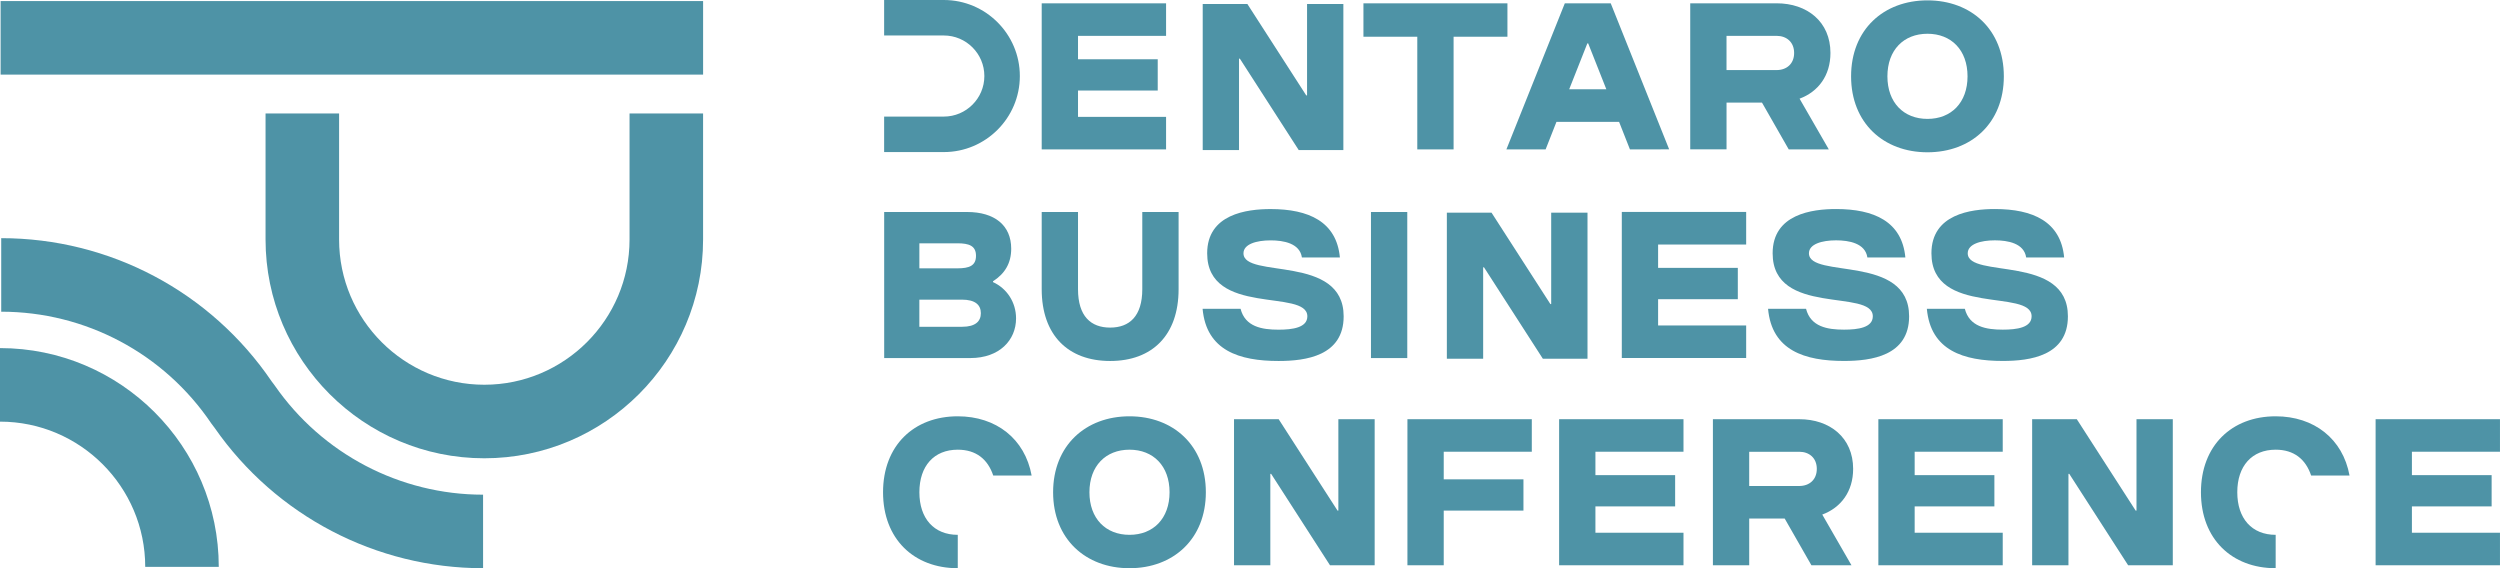
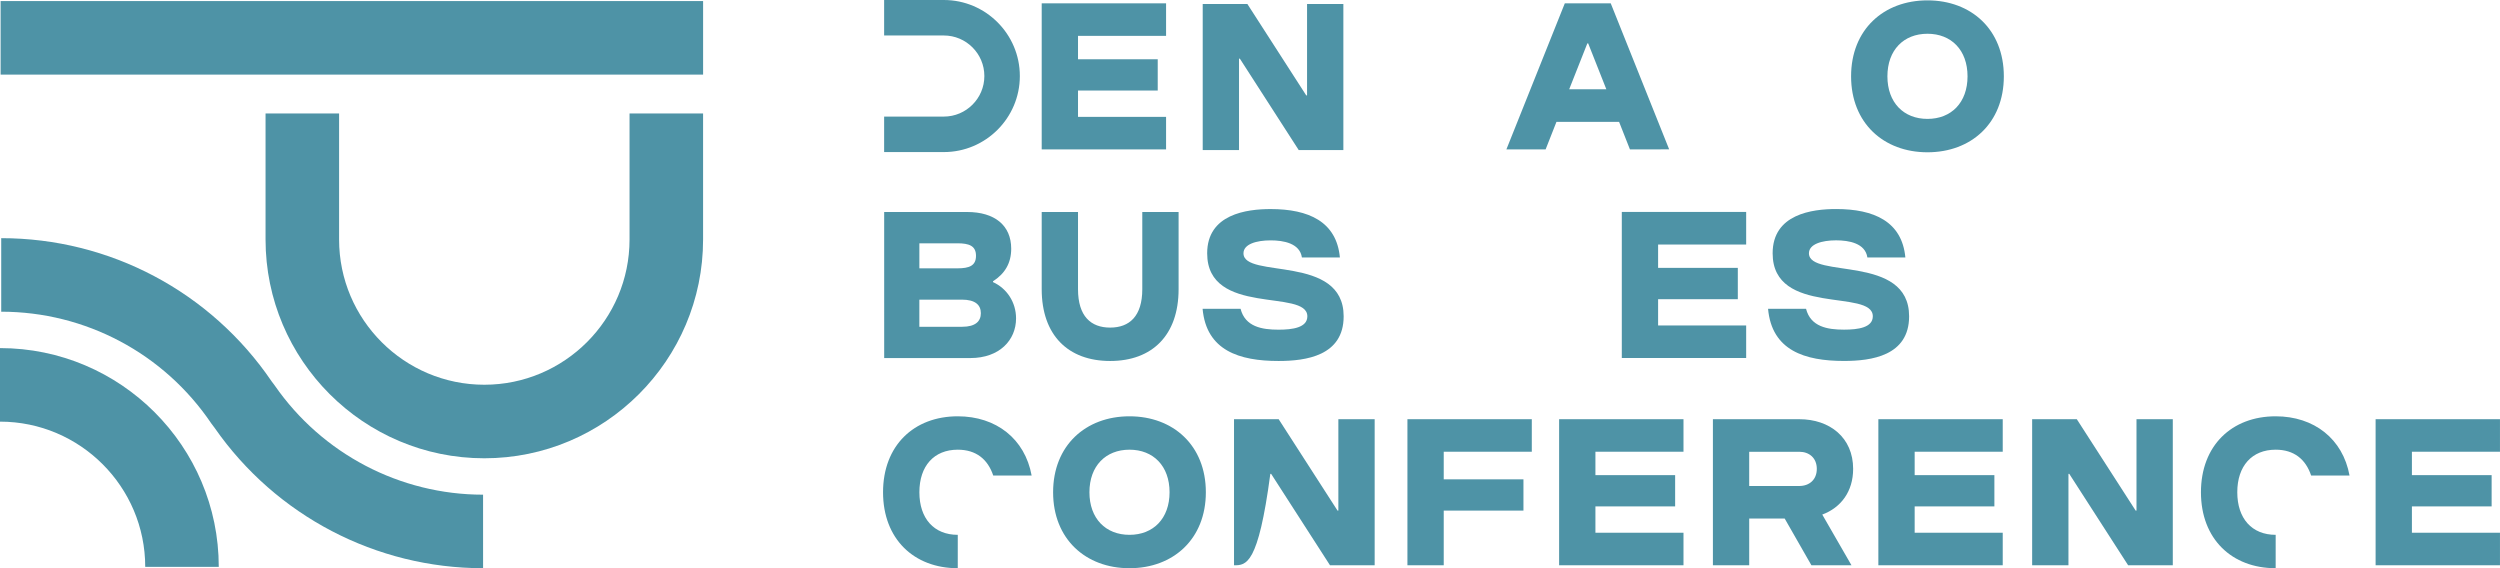
<svg xmlns="http://www.w3.org/2000/svg" viewBox="0 0 567.00 128.87" data-guides="{&quot;vertical&quot;:[],&quot;horizontal&quot;:[]}">
  <defs />
  <path fill="#4e93a6" stroke="none" fill-opacity="1" stroke-width="1" stroke-opacity="1" class="cls-1" id="tSvg3ff2c18df5" title="Path 32" d="M217.22 128.871C207.281 128.871 200.275 122.245 200.275 111.644C200.275 101.043 207.278 94.417 217.22 94.417C225.927 94.417 232.46 99.529 233.975 107.856C231.072 107.856 228.17 107.856 225.268 107.856C224.036 104.165 221.387 101.989 217.223 101.989C211.828 101.989 208.516 105.68 208.516 111.644C208.516 117.609 211.828 121.3 217.223 121.3" />
  <path fill="#4e93a6" stroke="none" fill-opacity="1" stroke-width="1" stroke-opacity="1" class="cls-1" id="tSvg14fe5b325e1" title="Path 33" d="M238.845 111.644C238.845 101.043 246.228 94.417 256.166 94.417C266.104 94.417 273.487 101.043 273.487 111.644C273.487 122.245 266.104 128.871 256.166 128.871C246.228 128.871 238.845 122.245 238.845 111.644ZM265.256 111.644C265.256 105.68 261.565 101.989 256.169 101.989C250.774 101.989 247.083 105.68 247.083 111.644C247.083 117.609 250.774 121.3 256.169 121.3C261.565 121.3 265.256 117.609 265.256 111.644Z" />
-   <path fill="#4e93a6" stroke="none" fill-opacity="1" stroke-width="1" stroke-opacity="1" class="cls-1" id="tSvge5c857b2e9" title="Path 34" d="M311.774 128.206C308.398 128.206 305.022 128.206 301.646 128.206C297.197 121.296 292.748 114.386 288.299 107.477C288.236 107.477 288.173 107.477 288.11 107.477C288.11 114.386 288.11 121.296 288.11 128.206C285.365 128.206 282.62 128.206 279.875 128.206C279.875 117.162 279.875 106.119 279.875 95.076C283.251 95.076 286.627 95.076 290.003 95.076C294.452 101.985 298.901 108.895 303.35 115.804C303.413 115.804 303.476 115.804 303.54 115.804C303.54 108.895 303.54 101.985 303.54 95.076C306.284 95.076 309.029 95.076 311.774 95.076C311.774 106.119 311.774 117.162 311.774 128.206Z" />
-   <path fill="#4e93a6" stroke="none" fill-opacity="1" stroke-width="1" stroke-opacity="1" class="cls-1" id="tSvg1323840a071" title="Path 35" d="M360.045 81.356C356.669 81.356 353.293 81.356 349.917 81.356C345.468 74.447 341.019 67.537 336.57 60.627C336.507 60.627 336.443 60.627 336.38 60.627C336.38 67.537 336.38 74.447 336.38 81.356C333.635 81.356 330.891 81.356 328.146 81.356C328.146 70.313 328.146 59.27 328.146 48.226C331.522 48.226 334.898 48.226 338.274 48.226C342.723 55.136 347.172 62.045 351.621 68.955C351.684 68.955 351.747 68.955 351.81 68.955C351.81 62.045 351.81 55.136 351.81 48.226C354.555 48.226 357.3 48.226 360.045 48.226C360.045 59.27 360.045 70.313 360.045 81.356Z" />
+   <path fill="#4e93a6" stroke="none" fill-opacity="1" stroke-width="1" stroke-opacity="1" class="cls-1" id="tSvge5c857b2e9" title="Path 34" d="M311.774 128.206C308.398 128.206 305.022 128.206 301.646 128.206C297.197 121.296 292.748 114.386 288.299 107.477C288.236 107.477 288.173 107.477 288.11 107.477C285.365 128.206 282.62 128.206 279.875 128.206C279.875 117.162 279.875 106.119 279.875 95.076C283.251 95.076 286.627 95.076 290.003 95.076C294.452 101.985 298.901 108.895 303.35 115.804C303.413 115.804 303.476 115.804 303.54 115.804C303.54 108.895 303.54 101.985 303.54 95.076C306.284 95.076 309.029 95.076 311.774 95.076C311.774 106.119 311.774 117.162 311.774 128.206Z" />
  <path fill="#4e93a6" stroke="none" fill-opacity="1" stroke-width="1" stroke-opacity="1" class="cls-1" id="tSvg6e60274905" title="Path 36" d="M304.675 34.031C301.299 34.031 297.923 34.031 294.547 34.031C290.098 27.121 285.649 20.212 281.2 13.302C281.137 13.302 281.074 13.302 281.01 13.302C281.01 20.212 281.01 27.121 281.01 34.031C278.265 34.031 275.521 34.031 272.776 34.031C272.776 22.989 272.776 11.946 272.776 0.904C276.152 0.904 279.528 0.904 282.904 0.904C287.353 7.814 291.802 14.723 296.251 21.633C296.314 21.633 296.377 21.633 296.44 21.633C296.44 14.723 296.44 7.814 296.44 0.904C299.185 0.904 301.93 0.904 304.675 0.904C304.675 11.947 304.675 22.991 304.675 34.031Z" />
  <path fill="#4e93a6" stroke="none" fill-opacity="1" stroke-width="1" stroke-opacity="1" class="cls-1" id="tSvg70e80dbd7a" title="Path 37" d="M327.439 128.206C324.694 128.206 321.949 128.206 319.204 128.206C319.204 117.162 319.204 106.119 319.204 95.076C328.607 95.076 338.01 95.076 347.412 95.076C347.412 97.536 347.412 99.997 347.412 102.458C340.754 102.458 334.097 102.458 327.439 102.458C327.439 104.54 327.439 106.623 327.439 108.705C333.465 108.705 339.492 108.705 345.518 108.705C345.518 111.071 345.518 113.438 345.518 115.804C339.492 115.804 333.465 115.804 327.439 115.804C327.439 119.937 327.439 124.07 327.439 128.206Z" />
  <path fill="#4e93a6" stroke="none" fill-opacity="1" stroke-width="1" stroke-opacity="1" class="cls-1" id="tSvg1659b3d8a01" title="Path 38" d="M361.842 120.823C368.5 120.823 375.158 120.823 381.815 120.823C381.815 123.284 381.815 125.745 381.815 128.206C372.413 128.206 363.01 128.206 353.608 128.206C353.608 117.162 353.608 106.119 353.608 95.076C363.01 95.076 372.413 95.076 381.815 95.076C381.815 97.536 381.815 99.997 381.815 102.458C375.158 102.458 368.5 102.458 361.842 102.458C361.842 104.224 361.842 105.99 361.842 107.756C367.868 107.756 373.895 107.756 379.921 107.756C379.921 110.123 379.921 112.489 379.921 114.856C373.895 114.856 367.868 114.856 361.842 114.856C361.842 116.844 361.842 118.832 361.842 120.82C361.842 120.821 361.842 120.822 361.842 120.823Z" />
  <path fill="#4e93a6" stroke="none" fill-opacity="1" stroke-width="1" stroke-opacity="1" class="cls-1" id="tSvg105305bfb93" title="Path 39" d="M404.766 117.605C402.084 117.605 399.403 117.605 396.721 117.605C396.721 121.139 396.721 124.672 396.721 128.206C393.976 128.206 391.232 128.206 388.487 128.206C388.487 117.162 388.487 106.119 388.487 95.076C395.018 95.076 401.55 95.076 408.081 95.076C414.99 95.076 420.292 99.239 420.292 106.338C420.292 111.499 417.502 115.142 413.29 116.705C415.499 120.538 417.707 124.372 419.916 128.206C416.888 128.206 413.859 128.206 410.83 128.206C408.811 124.672 406.792 121.139 404.766 117.605ZM408.077 110.223C410.351 110.223 412.051 108.802 412.051 106.342C412.051 103.882 410.347 102.461 408.077 102.461C404.291 102.461 400.504 102.461 396.718 102.461C396.718 105.048 396.718 107.636 396.718 110.223C400.504 110.223 404.291 110.223 408.077 110.223Z" />
  <path fill="#4e93a6" stroke="none" fill-opacity="1" stroke-width="1" stroke-opacity="1" class="cls-1" id="tSvg1272c55183d" title="Path 40" d="M434.246 120.823C440.904 120.823 447.562 120.823 454.219 120.823C454.219 123.284 454.219 125.745 454.219 128.206C444.817 128.206 435.414 128.206 426.012 128.206C426.012 117.162 426.012 106.119 426.012 95.076C435.414 95.076 444.817 95.076 454.219 95.076C454.219 97.536 454.219 99.997 454.219 102.458C447.562 102.458 440.904 102.458 434.246 102.458C434.246 104.224 434.246 105.99 434.246 107.756C440.273 107.756 446.299 107.756 452.326 107.756C452.326 110.123 452.326 112.489 452.326 114.856C446.299 114.856 440.273 114.856 434.246 114.856C434.246 116.844 434.246 118.832 434.246 120.82C434.246 120.821 434.246 120.822 434.246 120.823Z" />
  <path fill="#4e93a6" stroke="none" fill-opacity="1" stroke-width="1" stroke-opacity="1" class="cls-1" id="tSvg78331ff92b" title="Path 41" d="M492.79 128.206C489.414 128.206 486.038 128.206 482.662 128.206C478.213 121.296 473.764 114.386 469.315 107.477C469.252 107.477 469.189 107.477 469.125 107.477C469.125 114.386 469.125 121.296 469.125 128.206C466.381 128.206 463.636 128.206 460.891 128.206C460.891 117.162 460.891 106.119 460.891 95.076C464.267 95.076 467.643 95.076 471.019 95.076C475.468 101.985 479.917 108.895 484.366 115.804C484.429 115.804 484.492 115.804 484.556 115.804C484.556 108.895 484.556 101.985 484.556 95.076C487.3 95.076 490.045 95.076 492.79 95.076C492.79 106.119 492.79 117.162 492.79 128.206Z" />
  <path fill="#4e93a6" stroke="none" fill-opacity="1" stroke-width="1" stroke-opacity="1" class="cls-1" id="tSvg8927e35dde" title="Path 42" d="M516.12 128.871C506.181 128.871 499.175 122.245 499.175 111.644C499.175 101.043 506.178 94.417 516.12 94.417C524.827 94.417 531.36 99.529 532.875 107.856C529.972 107.856 527.07 107.856 524.168 107.856C522.936 104.165 520.287 101.989 516.123 101.989C510.728 101.989 507.416 105.68 507.416 111.644C507.416 117.609 510.728 121.3 516.123 121.3" />
  <path fill="#4e93a6" stroke="none" fill-opacity="1" stroke-width="1" stroke-opacity="1" class="cls-1" id="tSvg508455297b" title="Path 43" d="M547.021 120.823C553.679 120.823 560.337 120.823 566.995 120.823C566.995 123.284 566.995 125.745 566.995 128.206C557.592 128.206 548.19 128.206 538.787 128.206C538.787 117.162 538.787 106.119 538.787 95.076C548.19 95.076 557.592 95.076 566.995 95.076C566.995 97.536 566.995 99.997 566.995 102.458C560.337 102.458 553.679 102.458 547.021 102.458C547.021 104.224 547.021 105.99 547.021 107.756C553.048 107.756 559.074 107.756 565.101 107.756C565.101 110.123 565.101 112.489 565.101 114.856C559.074 114.856 553.048 114.856 547.021 114.856C547.021 116.844 547.021 118.832 547.021 120.82C547.021 120.821 547.021 120.822 547.021 120.823Z" />
  <path fill="#4e93a6" stroke="none" fill-opacity="1" stroke-width="1" stroke-opacity="1" class="cls-1" id="tSvg56b8fd2caa" title="Path 44" d="M244.493 26.5C251.15 26.5 257.808 26.5 264.466 26.5C264.466 26.5 264.466 33.883 264.466 33.883C255.063 33.883 245.661 33.883 236.258 33.883C236.258 33.883 236.258 0.756 236.258 0.756C245.661 0.756 255.063 0.756 264.466 0.756C264.466 0.756 264.466 8.138 264.466 8.138C257.808 8.138 251.15 8.138 244.493 8.138C244.493 9.905 244.493 11.673 244.493 13.44C250.519 13.44 256.546 13.44 262.572 13.44C262.572 13.44 262.572 20.539 262.572 20.539C256.546 20.539 250.519 20.539 244.493 20.539C244.493 20.539 244.493 26.504 244.493 26.5Z" />
-   <path fill="#4e93a6" stroke="none" fill-opacity="1" stroke-width="1" stroke-opacity="1" class="cls-1" id="tSvgf369561b08" title="Path 45" d="M321.44 8.324C317.369 8.324 313.299 8.324 309.228 8.324C309.228 8.324 309.228 0.752 309.228 0.752C320.114 0.752 331 0.752 341.886 0.752C341.886 0.752 341.886 8.324 341.886 8.324C337.815 8.324 333.745 8.324 329.674 8.324C329.674 8.324 329.674 33.883 329.674 33.883C326.929 33.883 324.185 33.883 321.44 33.883C321.44 33.883 321.44 8.328 321.44 8.324Z" />
  <path fill="#4e93a6" stroke="none" fill-opacity="1" stroke-width="1" stroke-opacity="1" class="cls-1" id="tSvgd828cba573" title="Path 46" d="M369.669 33.879C368.848 31.797 368.027 29.714 367.206 27.632C362.473 27.632 357.74 27.632 353.007 27.632C353.007 27.632 350.548 33.879 350.548 33.879C347.582 33.879 344.617 33.879 341.651 33.879C341.651 33.879 354.901 0.749 354.901 0.749C358.372 0.749 361.842 0.749 365.312 0.749C365.312 0.749 378.566 33.876 378.566 33.876C375.6 33.876 372.635 33.876 369.669 33.879ZM364.319 20.25C362.946 16.779 361.573 13.309 360.2 9.839C360.137 9.839 360.073 9.839 360.01 9.839C358.637 13.309 357.264 16.779 355.891 20.25C358.699 20.25 361.507 20.25 364.319 20.25Z" />
-   <path fill="#4e93a6" stroke="none" fill-opacity="1" stroke-width="1" stroke-opacity="1" class="cls-1" id="tSvg15c9956ac19" title="Path 47" d="M399.622 23.275C396.941 23.275 394.259 23.275 391.578 23.275C391.578 26.808 391.578 30.342 391.578 33.876C391.578 33.876 383.344 33.876 383.344 33.876C383.344 22.833 383.344 11.791 383.344 0.749C383.344 0.749 402.934 0.749 402.934 0.749C409.844 0.749 415.146 4.912 415.146 12.012C415.146 17.172 412.355 20.815 408.143 22.378C410.352 26.212 412.561 30.045 414.77 33.879C411.741 33.879 408.712 33.879 405.683 33.879C405.683 33.879 399.626 23.278 399.622 23.275ZM402.934 15.893C405.207 15.893 406.908 14.472 406.908 12.012C406.908 9.552 405.204 8.131 402.934 8.131C399.147 8.131 395.361 8.131 391.574 8.131C391.574 8.131 391.574 15.893 391.574 15.893C395.361 15.893 399.147 15.893 402.934 15.893Z" />
  <path fill="#4e93a6" stroke="none" fill-opacity="1" stroke-width="1" stroke-opacity="1" class="cls-1" id="tSvg141159a5246" title="Path 48" d="M419.827 17.311C419.827 6.71 427.209 0.083 437.147 0.083C447.086 0.083 454.468 6.706 454.471 17.311C454.471 27.911 447.089 34.538 437.151 34.538C427.212 34.538 419.827 27.911 419.827 17.311ZM446.237 17.311C446.237 11.346 442.546 7.655 437.151 7.655C431.756 7.655 428.065 11.346 428.065 17.311C428.065 23.275 431.756 26.966 437.151 26.966C442.546 26.966 446.237 23.275 446.237 17.311Z" />
  <path fill="#4e93a6" stroke="none" fill-opacity="1" stroke-width="1" stroke-opacity="1" class="cls-1" id="tSvg13169309944" title="Path 49" d="M200.53 48.081C206.801 48.081 213.071 48.081 219.341 48.081C225.582 48.081 229.342 51.11 229.342 56.409C229.342 59.72 227.876 62.087 225.213 63.791C225.213 63.854 225.213 63.917 225.213 63.98C228.331 65.398 230.442 68.524 230.442 72.215C230.442 77.137 226.682 81.208 220.076 81.208C213.562 81.208 207.048 81.208 200.534 81.208C200.534 81.208 200.534 48.081 200.53 48.081ZM217.137 60.859C219.797 60.859 221.356 60.289 221.356 58.02C221.356 55.75 219.797 55.181 217.137 55.181C214.262 55.181 211.387 55.181 208.513 55.181C208.513 55.181 208.513 60.859 208.513 60.859C211.387 60.859 214.262 60.859 217.137 60.859ZM218.237 74.112C221.266 74.112 222.456 72.836 222.456 71.035C222.456 69.141 221.173 67.958 218.144 67.958C214.933 67.958 211.721 67.958 208.509 67.958C208.509 67.958 208.509 74.112 208.509 74.112C211.751 74.112 214.992 74.112 218.237 74.112Z" />
  <path fill="#4e93a6" stroke="none" fill-opacity="1" stroke-width="1" stroke-opacity="1" class="cls-1" id="tSvg75f94c7ce1" title="Path 50" d="M236.258 65.591C236.258 59.755 236.258 53.918 236.258 48.081C236.258 48.081 244.493 48.081 244.493 48.081C244.493 53.918 244.493 59.755 244.493 65.591C244.493 71.746 247.428 74.298 251.781 74.298C256.135 74.298 259.071 71.742 259.071 65.588C259.071 59.751 259.071 53.914 259.071 48.078C259.071 48.078 267.305 48.078 267.305 48.078C267.305 53.914 267.305 59.751 267.305 65.588C267.305 75.999 261.344 81.87 251.785 81.87C242.226 81.87 236.262 76.002 236.258 65.591Z" />
  <path fill="#4e93a6" stroke="none" fill-opacity="1" stroke-width="1" stroke-opacity="1" class="cls-1" id="tSvgc2b4c87b24" title="Path 51" d="M272.748 70.038C275.62 70.038 278.491 70.038 281.362 70.038C282.404 74.109 286.188 74.771 289.976 74.771C293.194 74.771 296.506 74.298 296.506 71.742C296.506 65.402 273.79 71.839 273.787 57.45C273.787 48.554 282.78 47.415 288.175 47.415C296.789 47.415 303.129 50.255 303.888 58.396C301.017 58.396 298.146 58.396 295.274 58.396C294.802 55.177 291.111 54.515 288.175 54.515C284.957 54.515 282.021 55.367 282.021 57.45C282.021 63.318 304.737 57.544 304.74 71.742C304.74 80.735 296.127 81.87 289.976 81.87C281.079 81.87 273.6 79.504 272.748 70.038Z" />
-   <path fill="#4e93a6" stroke="none" fill-opacity="1" stroke-width="1" stroke-opacity="1" class="cls-1" id="tSvg63d7d4a101" title="Path 52" d="M310.936 48.078C313.68 48.078 316.425 48.078 319.17 48.078C319.17 59.121 319.17 70.165 319.17 81.208C319.17 81.208 310.936 81.208 310.936 81.208C310.936 70.165 310.936 59.121 310.936 48.078Z" />
  <path fill="#4e93a6" stroke="none" fill-opacity="1" stroke-width="1" stroke-opacity="1" class="cls-1" id="tSvgd9a46bf069" title="Path 53" d="M376.058 73.819C382.716 73.819 389.373 73.819 396.031 73.819C396.031 73.819 396.031 81.201 396.031 81.201C386.629 81.201 377.226 81.201 367.824 81.201C367.824 81.201 367.824 48.074 367.824 48.074C377.226 48.074 386.629 48.074 396.031 48.074C396.031 48.074 396.031 55.456 396.031 55.456C389.373 55.456 382.716 55.456 376.058 55.456C376.058 55.456 376.058 60.759 376.058 60.759C382.084 60.759 388.111 60.759 394.137 60.759C394.137 60.759 394.137 67.858 394.137 67.858C388.111 67.858 382.084 67.858 376.058 67.858C376.058 67.858 376.058 73.822 376.058 73.819Z" />
  <path fill="#4e93a6" stroke="none" fill-opacity="1" stroke-width="1" stroke-opacity="1" class="cls-1" id="tSvg11740c2eea3" title="Path 54" d="M400.995 70.031C403.866 70.031 406.738 70.031 409.609 70.031C410.651 74.102 414.435 74.764 418.223 74.764C421.441 74.764 424.753 74.291 424.753 71.735C424.753 65.395 402.037 71.832 402.034 57.444C402.034 48.547 411.027 47.408 416.422 47.408C425.036 47.408 431.376 50.248 432.135 58.389C429.264 58.389 426.392 58.389 423.521 58.389C423.049 55.17 419.358 54.508 416.422 54.508C413.204 54.508 410.268 55.36 410.268 57.444C410.268 63.311 432.984 57.537 432.987 71.735C432.987 80.728 424.373 81.863 418.223 81.863C409.326 81.863 401.847 79.497 400.995 70.031Z" />
-   <path fill="#4e93a6" stroke="none" fill-opacity="1" stroke-width="1" stroke-opacity="1" class="cls-1" id="tSvg13081529915" title="Path 55" d="M437.009 70.031C439.881 70.031 442.752 70.031 445.623 70.031C446.665 74.102 450.449 74.764 454.237 74.764C457.455 74.764 460.767 74.291 460.767 71.735C460.767 65.395 438.051 71.832 438.048 57.444C438.048 48.547 447.041 47.408 452.436 47.408C461.05 47.408 467.39 50.248 468.149 58.389C465.278 58.389 462.407 58.389 459.535 58.389C459.063 55.17 455.372 54.508 452.436 54.508C449.218 54.508 446.282 55.36 446.282 57.444C446.282 63.311 468.998 57.537 469.001 71.735C469.001 80.728 460.387 81.863 454.237 81.863C445.34 81.863 437.861 79.497 437.009 70.031Z" />
  <path fill="#4e93a6" stroke="none" fill-opacity="1" stroke-width="1" stroke-opacity="1" class="cls-1" id="tSvga600635669" title="Path 56" d="M214.056 34.49C209.544 34.49 205.032 34.49 200.52 34.49C200.52 31.807 200.52 29.124 200.52 26.442C205.032 26.442 209.544 26.442 214.056 26.442C219.127 26.442 223.253 22.316 223.253 17.245C223.253 12.174 219.127 8.048 214.056 8.048C209.544 8.048 205.032 8.048 200.52 8.048C200.52 5.366 200.52 2.683 200.52 0C205.032 0 209.544 0 214.056 0C223.564 0 231.301 7.738 231.301 17.245C231.301 26.752 223.564 34.49 214.056 34.49Z" />
  <path fill="#4e93a6" class="cls-1" x=".4" y=".7" width="461.86" height="48.35" id="tSvgd1c745212d" title="Rectangle 3" fill-opacity="1" stroke="none" stroke-opacity="1" d="M0.138 0.242H159.463V16.921H0.138Z" style="transform-origin: 79.8px 8.581px;" />
  <path fill="#4e93a6" stroke="none" fill-opacity="1" stroke-width="1" stroke-opacity="1" class="cls-1" id="tSvg438d0df196" title="Path 57" d="M109.843 103.938C82.484 103.938 60.227 81.681 60.227 54.322C60.227 44.794 60.227 35.266 60.227 25.738C65.787 25.738 71.346 25.738 76.906 25.738C76.906 35.266 76.906 44.794 76.906 54.322C76.906 72.484 91.681 87.259 109.843 87.259C128.005 87.259 142.78 72.484 142.78 54.322C142.78 44.794 142.78 35.266 142.78 25.738C148.34 25.738 153.899 25.738 159.459 25.738C159.459 35.266 159.459 44.794 159.459 54.322C159.459 81.681 137.202 103.938 109.843 103.938Z" />
  <path fill="#4e93a6" stroke="none" fill-opacity="1" stroke-width="1" stroke-opacity="1" class="cls-1" id="tSvg17b8250a371" title="Path 58" d="M49.616 128.565C44.056 128.565 38.497 128.565 32.937 128.565C32.937 110.402 18.162 95.627 0 95.627C0 90.068 0 84.508 0 78.948C27.359 78.948 49.616 101.206 49.616 128.565Z" />
  <path fill="#4e93a6" stroke="none" fill-opacity="1" stroke-width="1" stroke-opacity="1" class="cls-1" id="tSvg83775e470e" title="Path 59" d="M109.564 128.871C85.32 128.871 62.587 116.994 48.712 97.09C48.449 96.738 48.186 96.386 47.922 96.034C37.204 80.166 19.394 70.694 0.276 70.694C0.276 65.134 0.276 59.574 0.276 54.015C24.861 54.015 47.77 66.15 61.607 86.493C61.84 86.804 62.074 87.116 62.307 87.428C73.056 102.934 90.722 112.193 109.56 112.193C109.56 117.752 109.56 123.312 109.564 128.871Z" />
</svg>